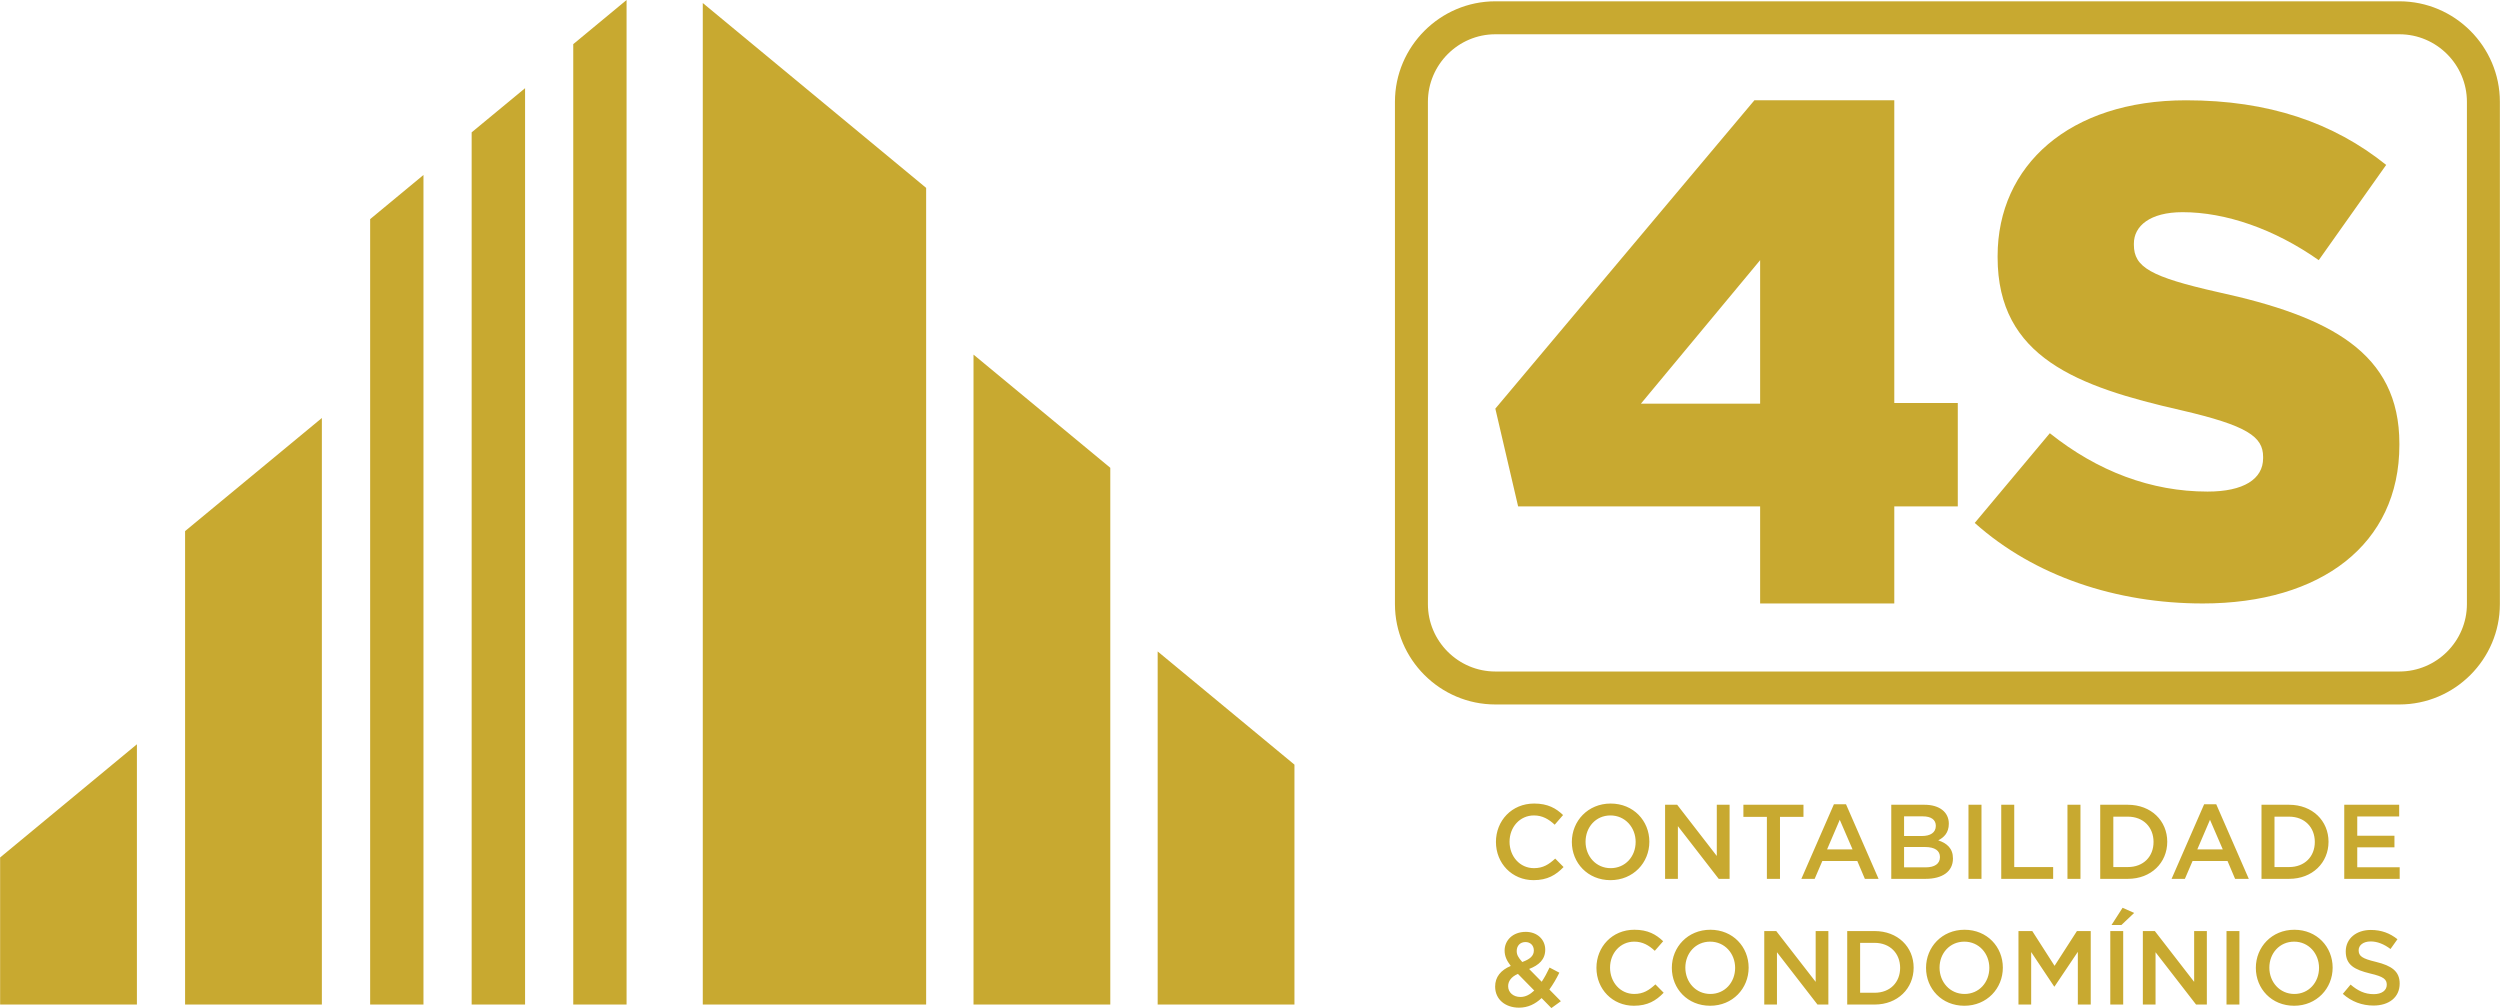
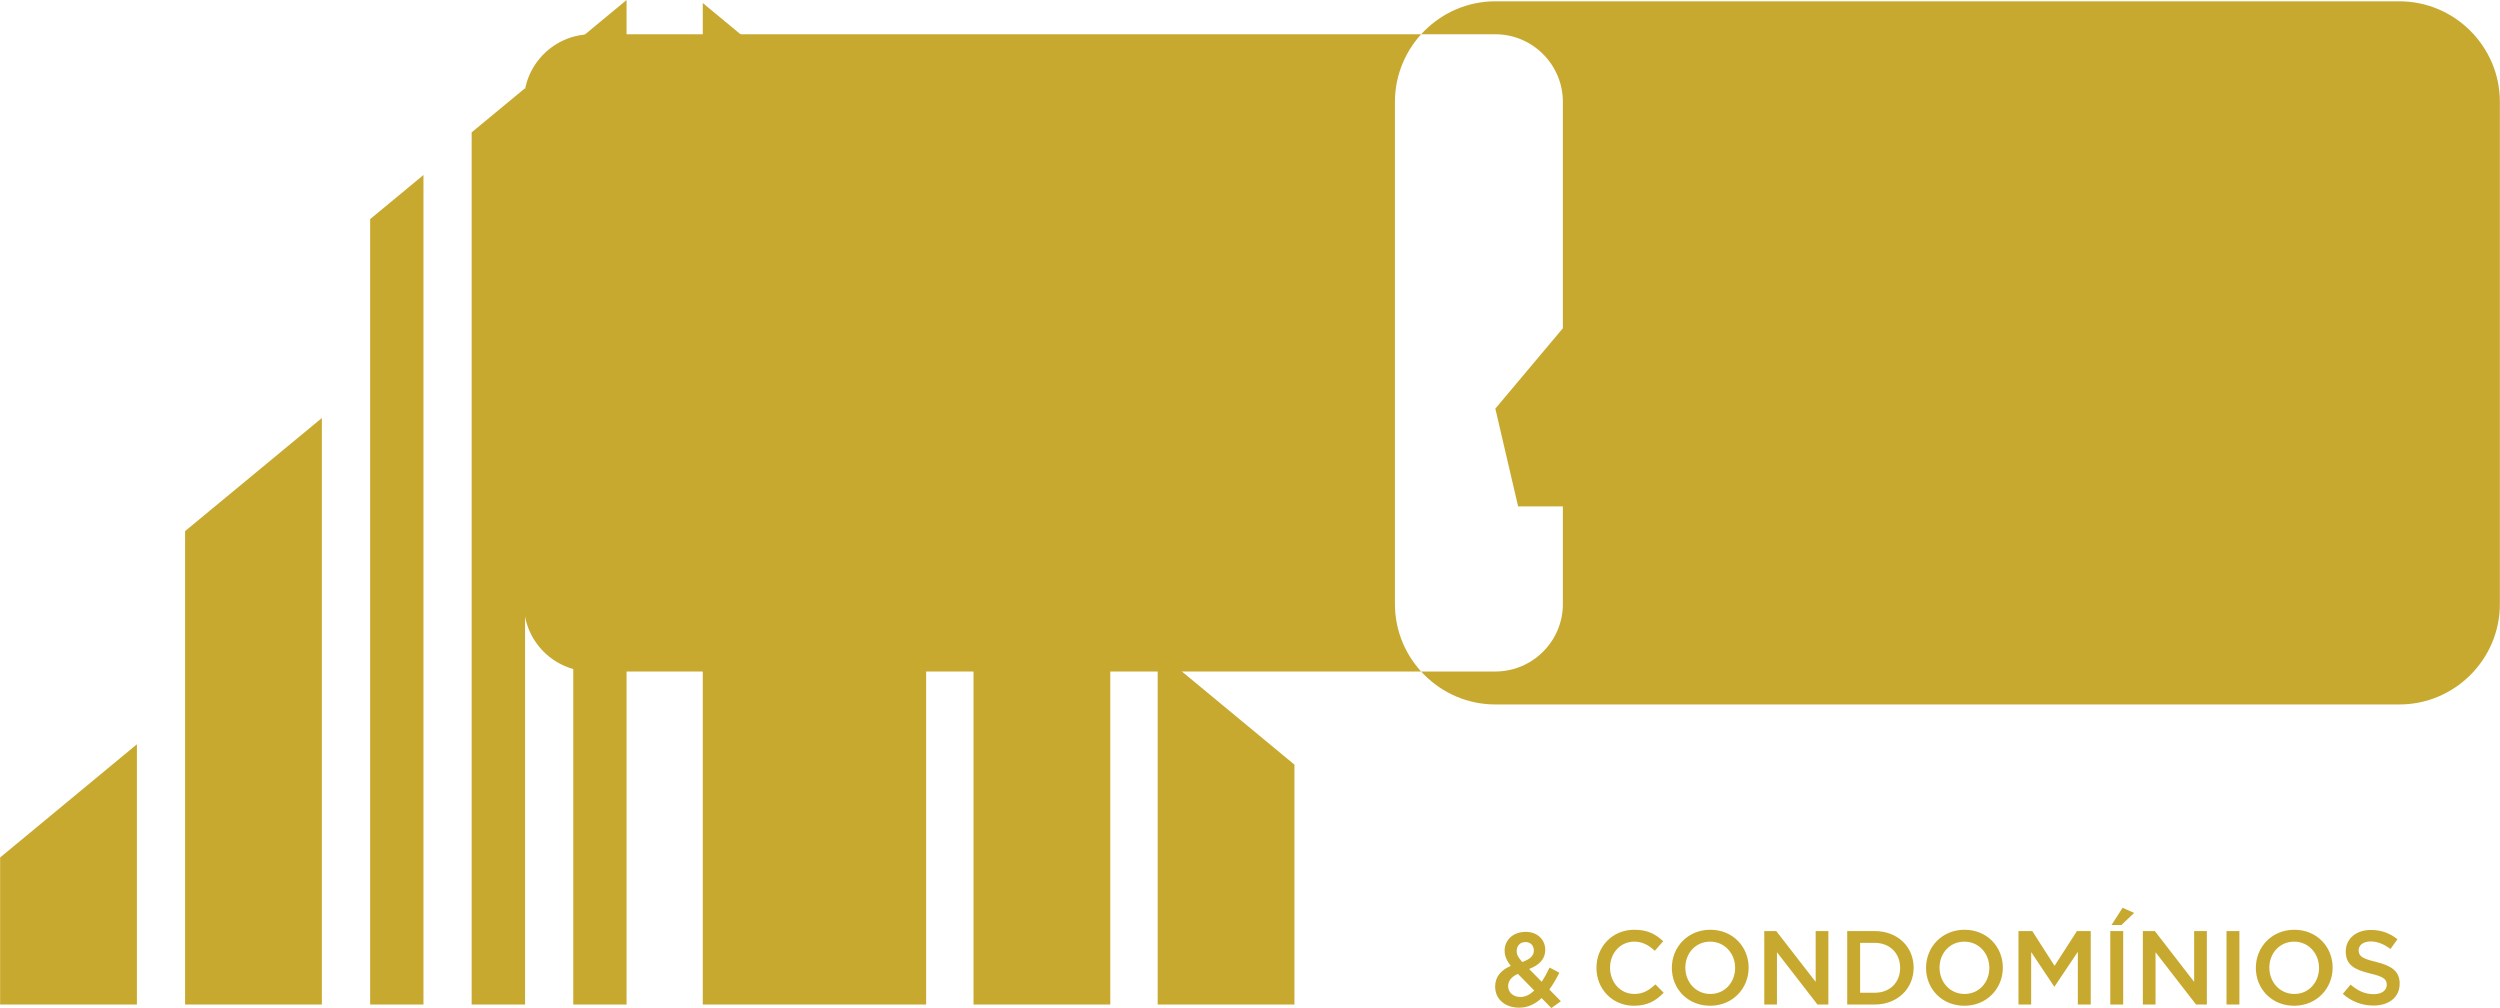
<svg xmlns="http://www.w3.org/2000/svg" xml:space="preserve" width="248px" height="100px" version="1.1" style="shape-rendering:geometricPrecision; text-rendering:geometricPrecision; image-rendering:optimizeQuality; fill-rule:evenodd; clip-rule:evenodd" viewBox="0 0 248 100.01">
  <defs>
    <style type="text/css">
   
    .fil1 {fill:#C8A930}
    .fil0 {fill:#C8A930;fill-rule:nonzero}
   
  </style>
  </defs>
  <g id="Camada_x0020_1">
-     <path class="fil0" d="M155.11 86.02l-0.83 -0.84c-0.63,0.58 -1.2,0.95 -2.11,0.95 -1.4,0 -2.42,-1.17 -2.42,-2.62 0,-1.45 1.02,-2.61 2.42,-2.61 0.84,0 1.47,0.37 2.06,0.92l0.83 -0.96c-0.7,-0.67 -1.52,-1.14 -2.87,-1.14 -2.23,0 -3.79,1.71 -3.79,3.81 0,2.12 1.59,3.79 3.73,3.79 1.38,0 2.22,-0.51 2.98,-1.3zm8.51 -2.51c0,-2.08 -1.58,-3.79 -3.84,-3.79 -2.25,0 -3.85,1.73 -3.85,3.81 0,2.08 1.58,3.79 3.83,3.79 2.26,0 3.86,-1.73 3.86,-3.81zm-1.36 0.02c0,1.44 -1.02,2.6 -2.48,2.6 -1.45,0 -2.49,-1.18 -2.49,-2.62 0,-1.44 1.01,-2.61 2.47,-2.61 1.46,0 2.5,1.19 2.5,2.63zm8.05 1.39l-3.93 -5.08 -1.2 0 0 7.35 1.27 0 0 -5.23 4.05 5.23 1.08 0 0 -7.35 -1.27 0 0 5.08zm6.27 -3.88l2.33 0 0 -1.2 -5.96 0 0 1.2 2.33 0 0 6.15 1.3 0 0 -6.15zm6.55 -1.25l-1.2 0 -3.23 7.4 1.32 0 0.76 -1.77 3.47 0 0.75 1.77 1.36 0 -3.23 -7.4zm0.65 4.48l-2.53 0 1.26 -2.94 1.27 2.94zm7.14 -4.43l-3.3 0 0 7.35 3.4 0c1.64,0 2.72,-0.7 2.72,-2.02 0,-1.01 -0.6,-1.51 -1.46,-1.8 0.55,-0.28 1.05,-0.74 1.05,-1.65 0,-1.15 -0.93,-1.88 -2.41,-1.88l0 0zm-0.26 3.1l-1.77 0 0 -1.95 1.86 0c0.83,0 1.29,0.34 1.29,0.94 0,0.68 -0.55,1.01 -1.38,1.01zm0.37 3.11l-2.14 0 0 -2.02 2.05 0c1.02,0 1.51,0.37 1.51,1 0,0.67 -0.53,1.02 -1.42,1.02l0 0zm4.25 -6.21l0 7.35 1.29 0 0 -7.35 -1.29 0zm3.25 7.35l5.15 0 0 -1.17 -3.86 0 0 -6.18 -1.29 0 0 7.35zm6.57 -7.35l0 7.35 1.29 0 0 -7.35 -1.29 0zm9.9 3.67c0,-2.08 -1.6,-3.67 -3.91,-3.67l-2.74 0 0 7.35 2.74 0c2.31,0 3.91,-1.6 3.91,-3.68zm-1.36 0.02c0,1.45 -1,2.49 -2.55,2.49l-1.44 0 0 -5 1.44 0c1.55,0 2.55,1.06 2.55,2.51zm6.22 -3.74l-1.2 0 -3.23 7.4 1.32 0 0.76 -1.77 3.47 0 0.75 1.77 1.36 0 -3.23 -7.4zm0.65 4.48l-2.53 0 1.26 -2.94 1.27 2.94zm10.49 -0.76c0,-2.08 -1.6,-3.67 -3.91,-3.67l-2.74 0 0 7.35 2.74 0c2.31,0 3.91,-1.6 3.91,-3.68zm-1.36 0.02c0,1.45 -1.01,2.49 -2.55,2.49l-1.45 0 0 -5 1.45 0c1.54,0 2.55,1.06 2.55,2.51zm8.37 -3.69l-5.45 0 0 7.35 5.5 0 0 -1.15 -4.21 0 0 -1.98 3.69 0 0 -1.15 -3.69 0 0 -1.91 4.16 0 0 -1.16z" />
    <path class="fil0" d="M154.84 99.33l-1.14 -1.16c0.37,-0.51 0.7,-1.08 0.99,-1.67l-0.97 -0.51c-0.24,0.51 -0.5,0.99 -0.78,1.41l-1.25 -1.27c0.97,-0.37 1.6,-0.94 1.6,-1.91 0,-1 -0.78,-1.77 -1.93,-1.77 -1.31,0 -2.1,0.86 -2.1,1.85 0,0.54 0.19,0.98 0.61,1.53 -1,0.42 -1.55,1.1 -1.55,2.05 0,1.28 1.02,2.09 2.37,2.09 0.89,0 1.61,-0.36 2.24,-0.95l0.97 0.99 0.94 -0.68zm-2.68 -5.03c0,0.54 -0.4,0.87 -1.15,1.14 -0.4,-0.45 -0.55,-0.72 -0.55,-1.09 0,-0.52 0.34,-0.89 0.87,-0.89 0.48,0 0.83,0.33 0.83,0.84zm0.04 3.97c-0.42,0.4 -0.87,0.64 -1.37,0.64 -0.71,0 -1.22,-0.45 -1.22,-1.07 0,-0.48 0.29,-0.93 0.97,-1.22l1.62 1.65zm12.84 0.22l-0.82 -0.83c-0.63,0.58 -1.2,0.95 -2.1,0.95 -1.39,0 -2.4,-1.17 -2.4,-2.61 0,-1.43 1.01,-2.58 2.4,-2.58 0.84,0 1.46,0.37 2.04,0.91l0.83 -0.95c-0.7,-0.67 -1.51,-1.14 -2.86,-1.14 -2.2,0 -3.76,1.7 -3.76,3.78 0,2.11 1.59,3.76 3.71,3.76 1.37,0 2.2,-0.5 2.96,-1.29zm8.43 -2.49c0,-2.06 -1.56,-3.76 -3.8,-3.76 -2.24,0 -3.82,1.72 -3.82,3.78 0,2.07 1.56,3.76 3.8,3.76 2.24,0 3.82,-1.72 3.82,-3.78zm-1.34 0.02c0,1.43 -1.01,2.59 -2.46,2.59 -1.45,0 -2.48,-1.18 -2.48,-2.61 0,-1.42 1.01,-2.58 2.46,-2.58 1.45,0 2.48,1.18 2.48,2.6zm7.99 1.39l-3.91 -5.04 -1.19 0 0 7.29 1.26 0 0 -5.19 4.02 5.19 1.08 0 0 -7.29 -1.26 0 0 5.04zm9.72 -1.41c0,-2.06 -1.58,-3.63 -3.87,-3.63l-2.72 0 0 7.29 2.72 0c2.29,0 3.87,-1.6 3.87,-3.66zm-1.34 0.02c0,1.44 -1,2.47 -2.53,2.47l-1.44 0 0 -4.95 1.44 0c1.53,0 2.53,1.05 2.53,2.48zm10.19 -0.02c0,-2.06 -1.56,-3.76 -3.8,-3.76 -2.24,0 -3.82,1.72 -3.82,3.78 0,2.07 1.56,3.76 3.8,3.76 2.24,0 3.82,-1.72 3.82,-3.78zm-1.34 0.02c0,1.43 -1.01,2.59 -2.46,2.59 -1.45,0 -2.48,-1.18 -2.48,-2.61 0,-1.42 1.01,-2.58 2.46,-2.58 1.45,0 2.48,1.18 2.48,2.6zm8.78 -1.59l0 5.23 1.28 0 0 -7.29 -1.37 0 -2.22 3.45 -2.21 -3.45 -1.37 0 0 7.29 1.26 0 0 -5.21 2.28 3.42 0.04 0 2.31 -3.44zm3.22 -2.06l0 7.29 1.28 0 0 -7.29 -1.28 0zm1.1 -0.6l1.27 -1.2 -1.15 -0.51 -1.1 1.71 0.98 0zm7.22 5.64l-3.9 -5.04 -1.19 0 0 7.29 1.26 0 0 -5.19 4.02 5.19 1.07 0 0 -7.29 -1.26 0 0 5.04zm3.21 -5.04l0 7.29 1.28 0 0 -7.29 -1.28 0zm10.53 3.63c0,-2.06 -1.56,-3.76 -3.8,-3.76 -2.24,0 -3.82,1.72 -3.82,3.78 0,2.07 1.56,3.76 3.8,3.76 2.23,0 3.82,-1.72 3.82,-3.78zm-1.35 0.02c0,1.43 -1.01,2.59 -2.45,2.59 -1.45,0 -2.48,-1.18 -2.48,-2.61 0,-1.42 1.01,-2.58 2.46,-2.58 1.44,0 2.47,1.18 2.47,2.6zm3.93 -1.75c0,-0.48 0.44,-0.87 1.19,-0.87 0.66,0 1.32,0.26 1.97,0.75l0.69 -0.97c-0.74,-0.59 -1.58,-0.92 -2.64,-0.92 -1.45,0 -2.49,0.86 -2.49,2.13 0,1.35 0.87,1.81 2.42,2.19 1.36,0.31 1.65,0.59 1.65,1.12 0,0.56 -0.5,0.93 -1.29,0.93 -0.91,0 -1.6,-0.35 -2.3,-0.95l-0.77 0.92c0.87,0.78 1.92,1.16 3.04,1.16 1.53,0 2.6,-0.81 2.6,-2.18 0,-1.22 -0.8,-1.77 -2.34,-2.15 -1.4,-0.33 -1.73,-0.58 -1.73,-1.16z" />
-     <path class="fil1" d="M148.34 0.13l89.69 0c5.49,0 9.97,4.49 9.97,9.97l0 49.83c0,5.48 -4.48,9.96 -9.97,9.96l-89.69 0c-5.48,0 -9.96,-4.48 -9.96,-9.96l0 -49.83c0,-5.48 4.48,-9.97 9.96,-9.97zm0 3.27l89.69 0c3.69,0 6.7,3.02 6.7,6.7l0 49.83c0,3.68 -3.01,6.69 -6.7,6.69l-89.69 0c-3.68,0 -6.69,-3.01 -6.69,-6.69l0 -49.83c0,-3.68 3.01,-6.7 6.69,-6.7z" />
+     <path class="fil1" d="M148.34 0.13l89.69 0c5.49,0 9.97,4.49 9.97,9.97l0 49.83c0,5.48 -4.48,9.96 -9.97,9.96l-89.69 0c-5.48,0 -9.96,-4.48 -9.96,-9.96l0 -49.83c0,-5.48 4.48,-9.97 9.96,-9.97zm0 3.27c3.69,0 6.7,3.02 6.7,6.7l0 49.83c0,3.68 -3.01,6.69 -6.7,6.69l-89.69 0c-3.68,0 -6.69,-3.01 -6.69,-6.69l0 -49.83c0,-3.68 3.01,-6.7 6.69,-6.7z" />
    <path class="fil0" d="M174.61 59.87l13.31 0 0 -9.63 6.3 0 0 -10.26 -6.3 0 0 -30.03 -13.88 0 -25.7 30.59 2.26 9.7 24.01 0 0 9.63zm-11.83 -19.82l11.83 -14.24 0 14.24 -11.83 0z" />
    <path class="fil0" d="M218.52 59.87c11.72,0 19.51,-5.86 19.51,-15.72l0 -0.14c0,-9.03 -6.9,-12.61 -18,-15.03 -6.69,-1.51 -8.34,-2.48 -8.34,-4.69l0 -0.13c0,-1.73 1.59,-3.11 4.83,-3.11 4.27,0 9.1,1.66 13.51,4.76l6.69 -9.45c-5.24,-4.2 -11.65,-6.41 -19.86,-6.41 -11.58,0 -18.69,6.48 -18.69,15.45l0 0.13c0,9.93 7.93,12.83 18.21,15.17 6.55,1.52 8.13,2.62 8.13,4.62l0 0.14c0,2.07 -1.93,3.31 -5.51,3.31 -5.59,0 -10.9,-2 -15.65,-5.79l-7.45 8.9c5.93,5.3 14.07,7.99 22.62,7.99z" />
    <path class="fil1" d="M91.87 99.66l-22.16 0 0 -99.36 22.16 18.34 0 81.02zm-55.16 0l5.29 0 0 -82.24 0 -0.06 -5.29 4.38 0 0.07 0 77.85zm10.07 0l5.3 0 0 -90.88 0 -0.03 -5.3 4.38 0 0.04 0 86.49zm10.08 0l5.29 0 0 -99.65 0 -0.01 -5.29 4.38 0 0.02 0 95.26zm-38.51 0l13.57 0 0 -58.19 -13.57 11.22 0 46.97zm91.79 0l-13.57 0 0 -64.48 13.57 11.23 0 53.25zm18.27 0l-13.57 0 0 -35.03 13.57 11.23 0 23.8zm-128.41 0l13.57 0 0 -25.82 -13.57 11.23 0 14.59z" />
  </g>
</svg>